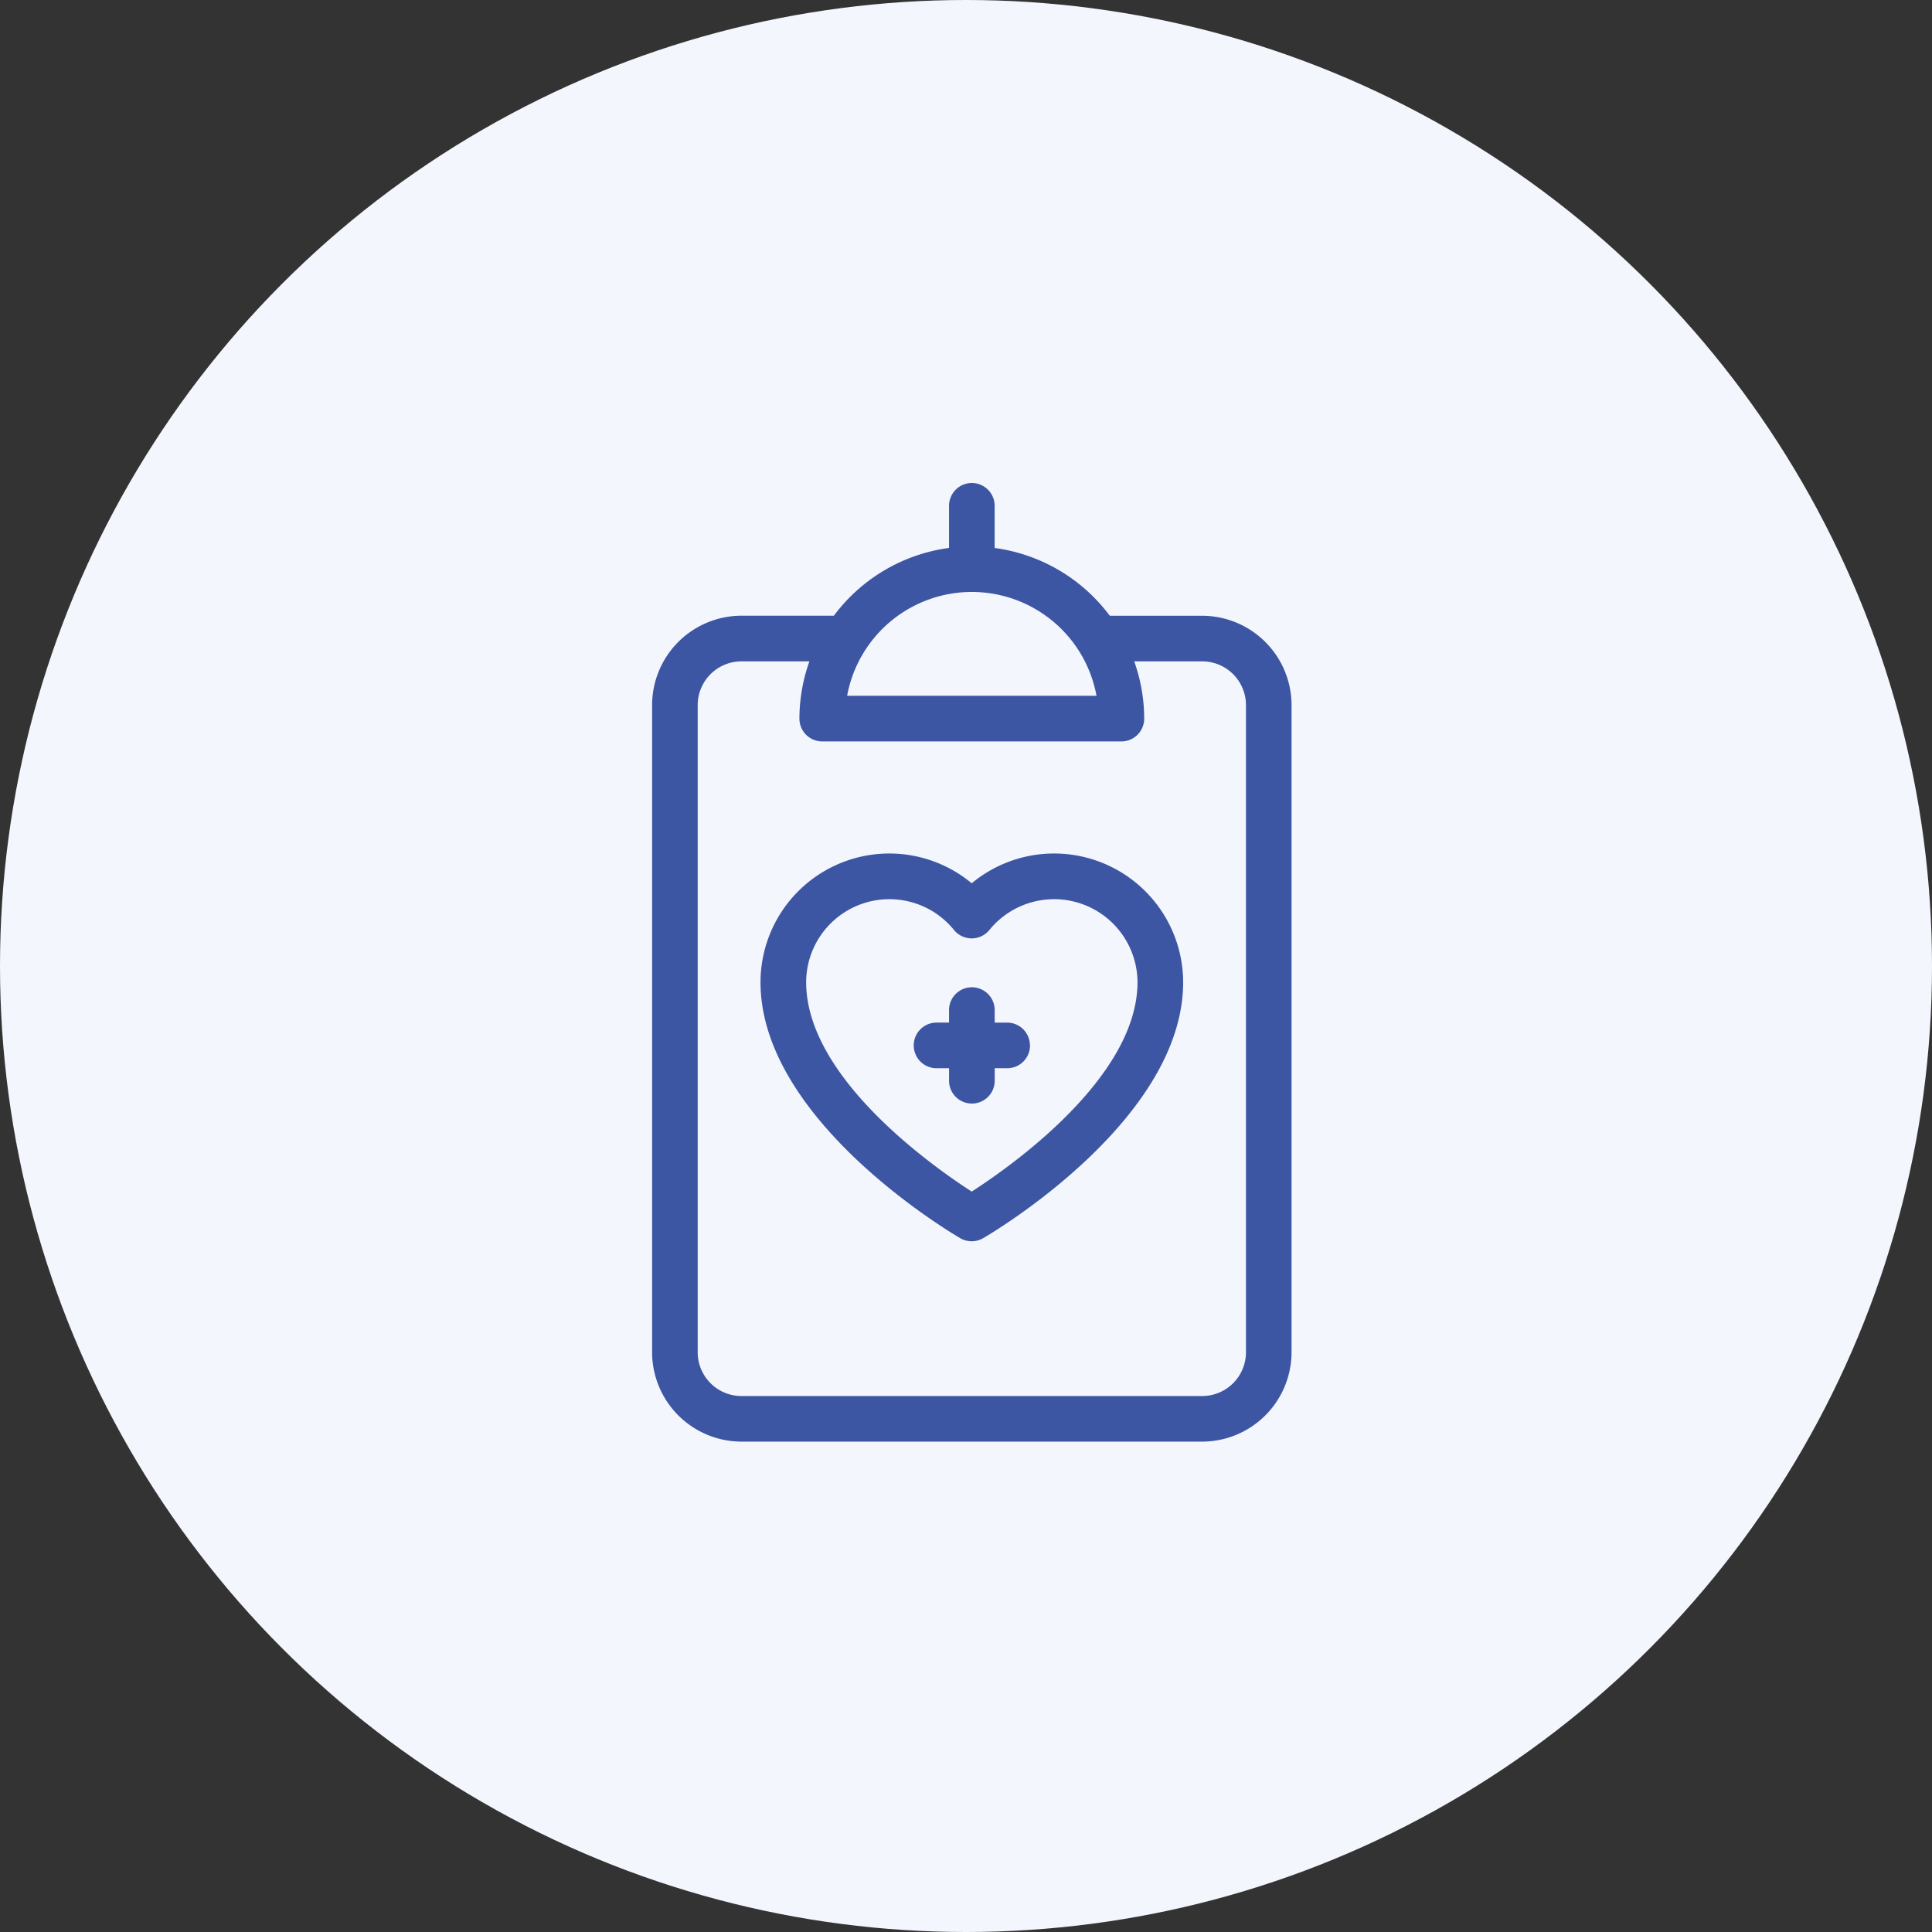
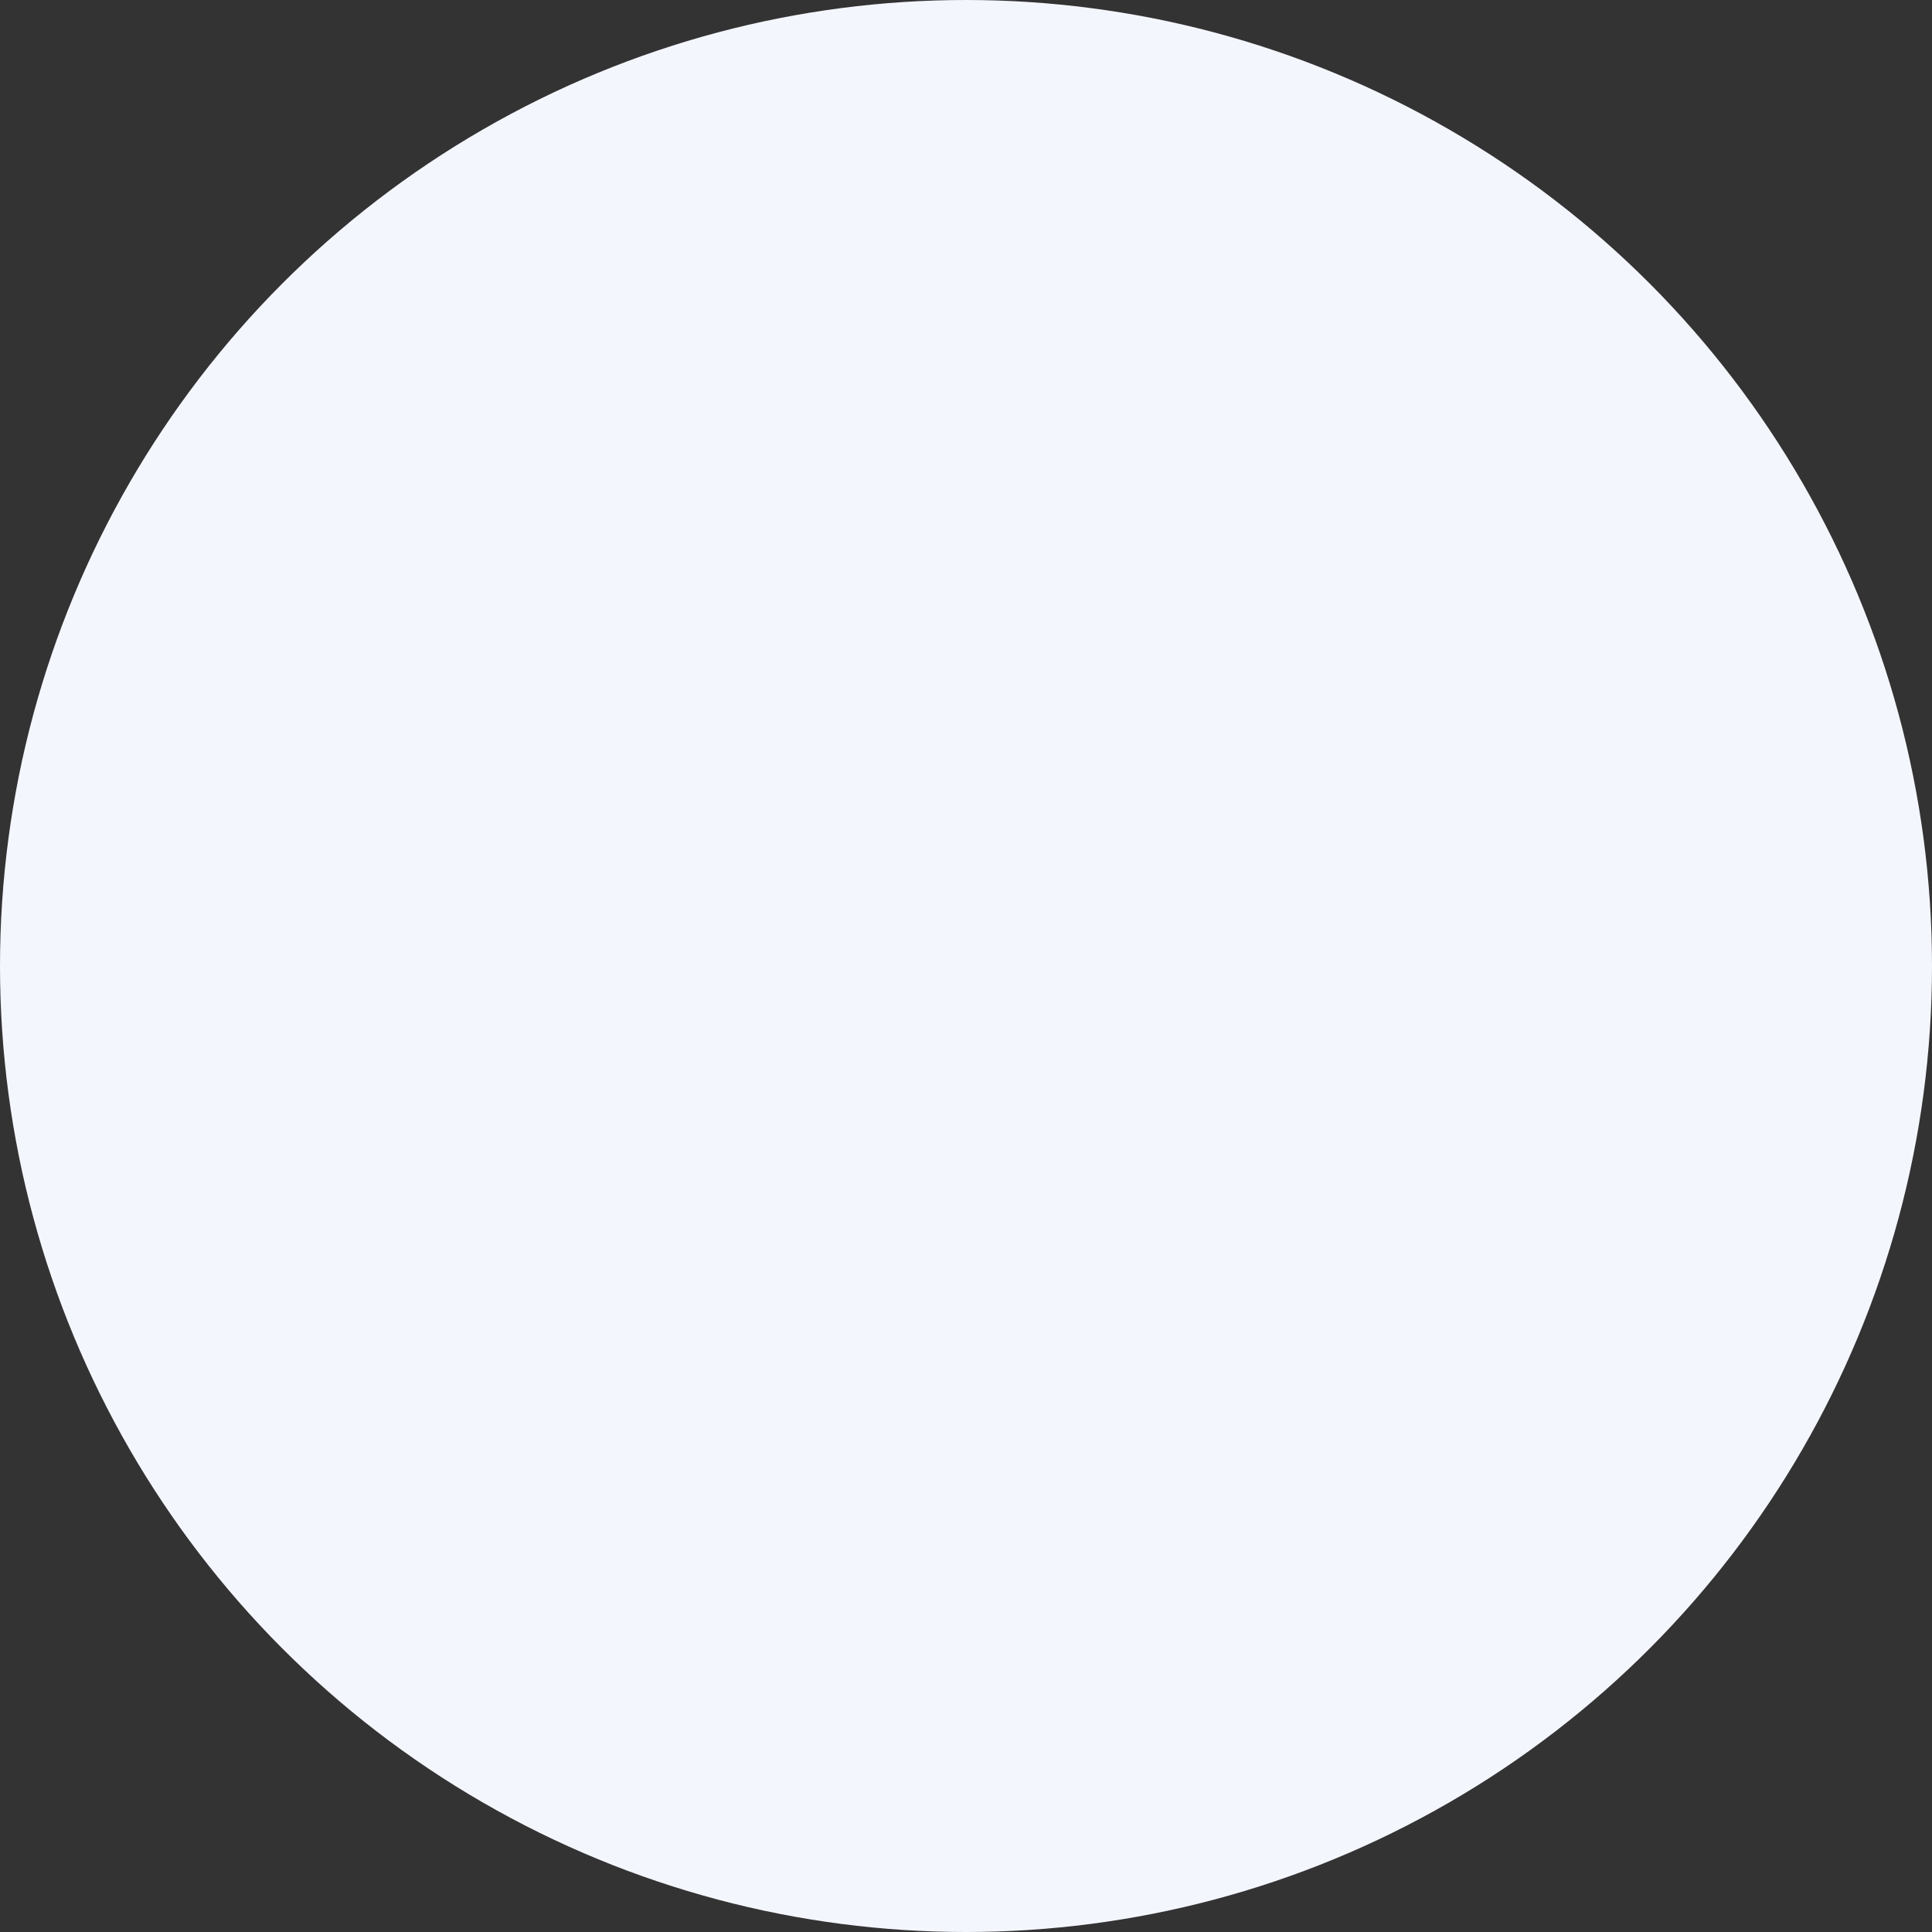
<svg xmlns="http://www.w3.org/2000/svg" width="160" height="160" viewBox="0 0 160 160">
  <rect x="0" y="0" width="160" height="160" fill="#333333" stroke="none" />
  <g id="_5" data-name="5" transform="translate(-8131 -2059)">
    <g id="Groupe_6808" data-name="Groupe 6808">
      <circle id="Ellipse_26" data-name="Ellipse 26" cx="80" cy="80" r="80" transform="translate(8131 2059)" fill="#f4f6fe" />
    </g>
    <g id="_x30_7_Medical_Result" transform="translate(8094.595 2091.22)">
-       <path id="Tracé_4412" data-name="Tracé 4412" d="M116.888,7.78A1.89,1.89,0,0,0,115,9.67v3.486a14.264,14.264,0,0,0-9.537,5.614H97.809a7.413,7.413,0,0,0-7.4,7.4V79.769a7.413,7.413,0,0,0,7.4,7.4h38.157a7.413,7.413,0,0,0,7.4-7.4V26.175a7.413,7.413,0,0,0-7.4-7.4h-7.652a14.263,14.263,0,0,0-9.536-5.614V9.67a1.89,1.89,0,0,0-1.89-1.89Zm19.079,14.771a3.628,3.628,0,0,1,3.624,3.624V79.769a3.628,3.628,0,0,1-3.624,3.624H97.809a3.628,3.628,0,0,1-3.624-3.624V26.175a3.628,3.628,0,0,1,3.624-3.624h5.627a14.182,14.182,0,0,0-.827,4.742,1.89,1.89,0,0,0,1.89,1.89h24.774a1.89,1.89,0,0,0,1.89-1.89,14.179,14.179,0,0,0-.827-4.742ZM127.214,25.4H106.561a10.5,10.5,0,0,1,20.652,0ZM116.877,40.928a10.67,10.67,0,0,0-17.49,8.192c0,11.456,15.865,20.81,16.54,21.2a1.89,1.89,0,0,0,1.9,0c.676-.392,16.562-9.748,16.562-21.2a10.685,10.685,0,0,0-17.511-8.192Zm13.731,8.192c0,7.88-10.476,15.245-13.73,17.342-3.25-2.1-13.71-9.463-13.71-17.342A6.891,6.891,0,0,1,115.413,44.8a1.891,1.891,0,0,0,2.928,0,6.906,6.906,0,0,1,12.267,4.322Zm-8.9,5.237a1.89,1.89,0,0,1-1.89,1.89h-1.035v1.035a1.89,1.89,0,1,1-3.781,0V56.247h-1.036a1.89,1.89,0,0,1,0-3.781H115V51.432a1.89,1.89,0,1,1,3.781,0v1.035h1.035A1.89,1.89,0,0,1,121.7,54.357Z" transform="translate(0 0)" fill="#3d56a3" />
-     </g>
+       </g>
  </g>
</svg>